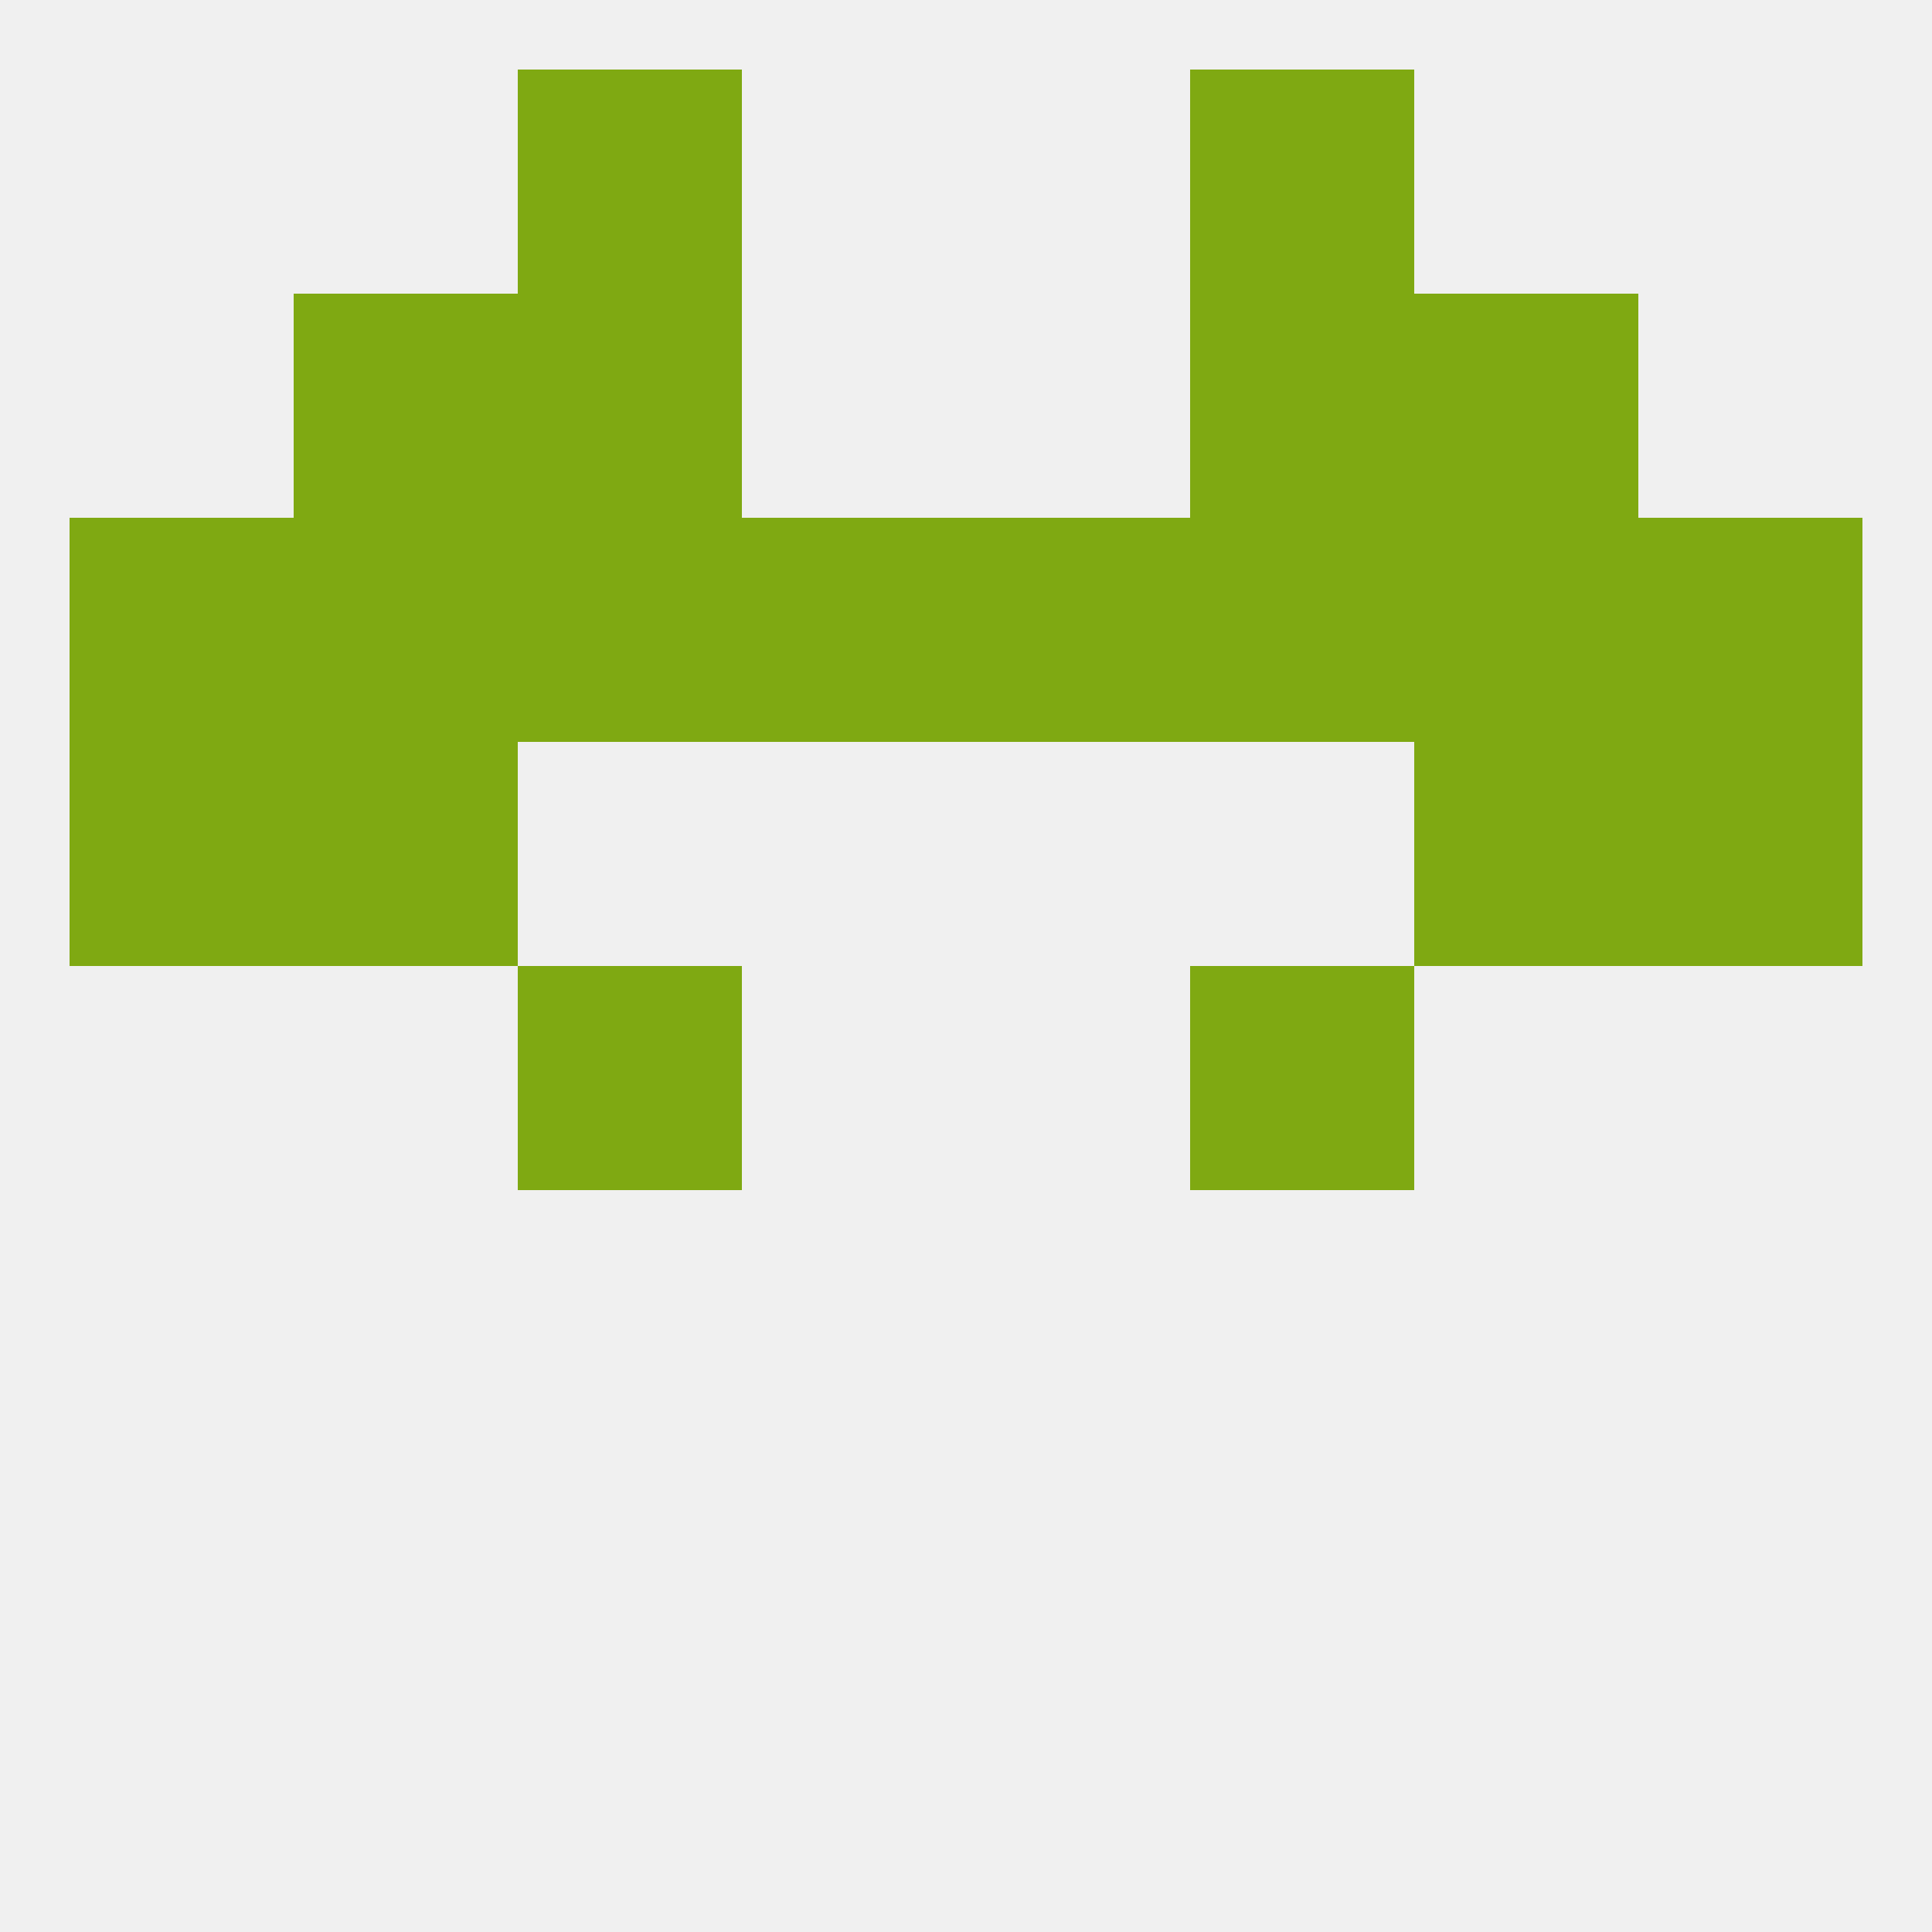
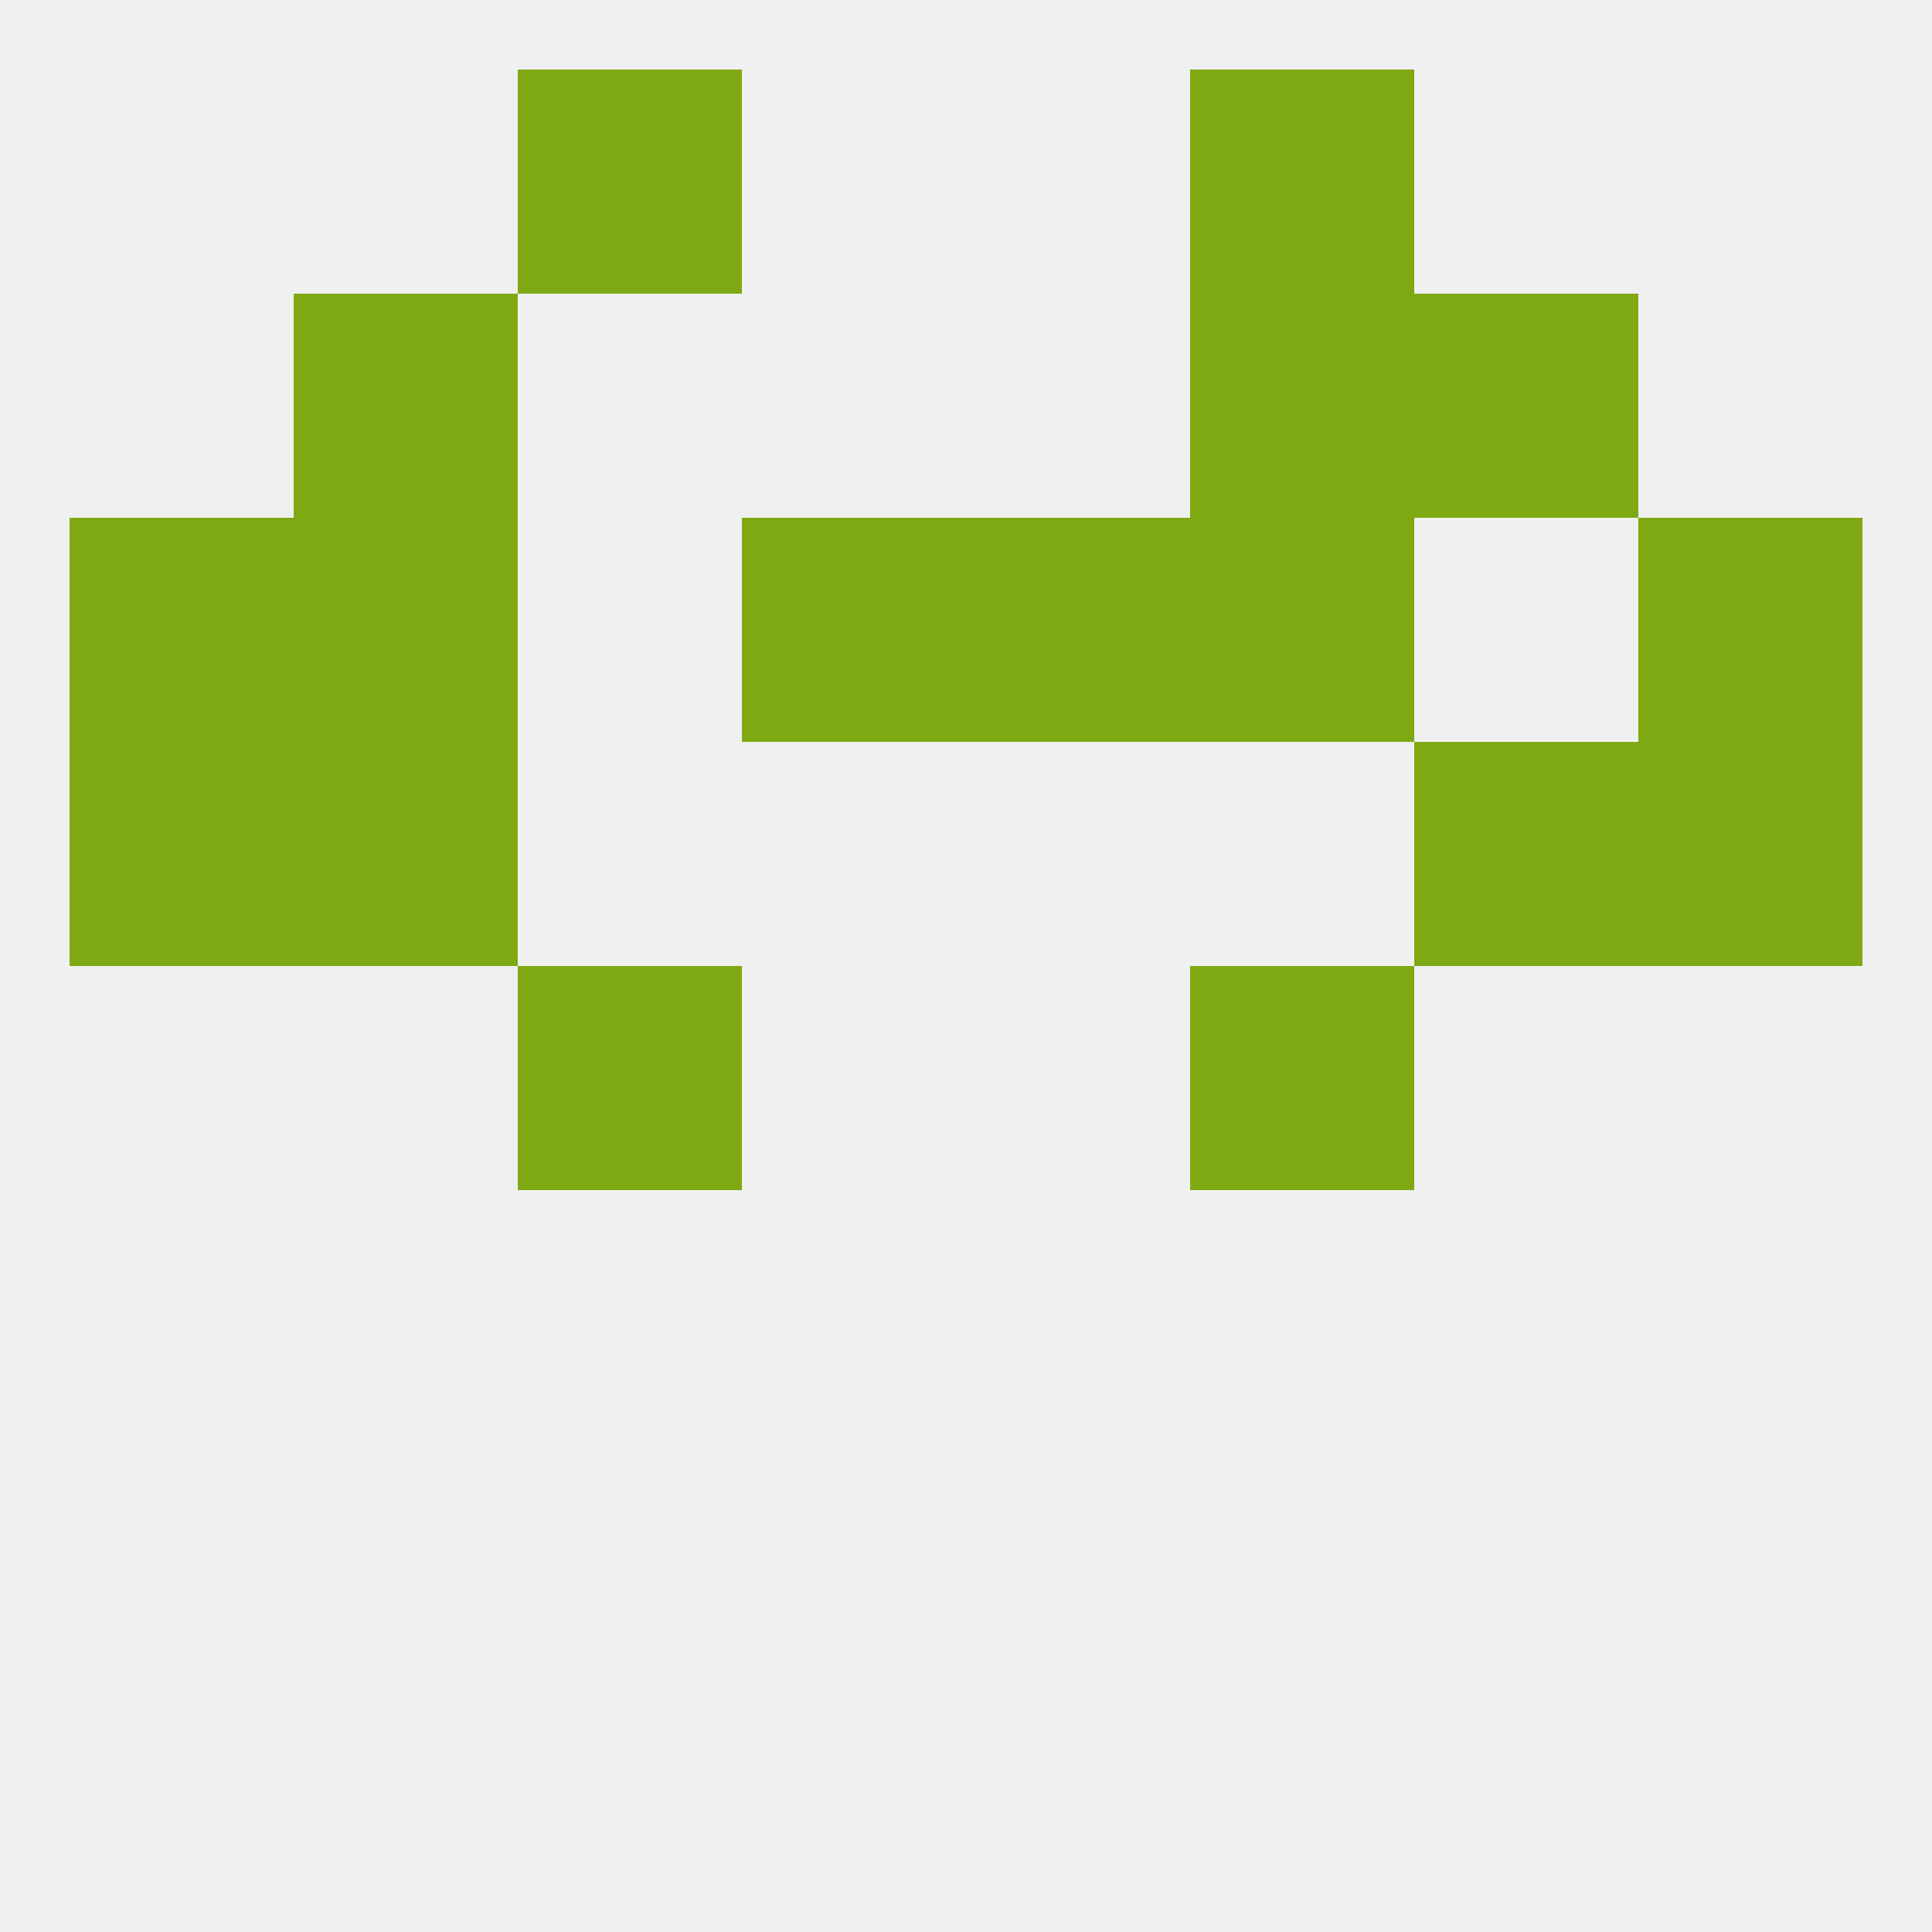
<svg xmlns="http://www.w3.org/2000/svg" version="1.1" baseprofile="full" width="250" height="250" viewBox="0 0 250 250">
  <rect width="100%" height="100%" fill="rgba(240,240,240,255)" />
  <rect x="67" y="9" width="29" height="29" fill="rgba(127,169,18,255)" />
  <rect x="154" y="9" width="29" height="29" fill="rgba(127,169,18,255)" />
  <rect x="67" y="125" width="29" height="29" fill="rgba(127,169,18,255)" />
  <rect x="154" y="125" width="29" height="29" fill="rgba(127,169,18,255)" />
  <rect x="212" y="96" width="29" height="29" fill="rgba(127,169,18,255)" />
  <rect x="38" y="96" width="29" height="29" fill="rgba(127,169,18,255)" />
  <rect x="183" y="96" width="29" height="29" fill="rgba(127,169,18,255)" />
  <rect x="9" y="96" width="29" height="29" fill="rgba(127,169,18,255)" />
  <rect x="212" y="67" width="29" height="29" fill="rgba(127,169,18,255)" />
-   <rect x="67" y="67" width="29" height="29" fill="rgba(127,169,18,255)" />
  <rect x="125" y="67" width="29" height="29" fill="rgba(127,169,18,255)" />
  <rect x="38" y="67" width="29" height="29" fill="rgba(127,169,18,255)" />
-   <rect x="183" y="67" width="29" height="29" fill="rgba(127,169,18,255)" />
  <rect x="154" y="67" width="29" height="29" fill="rgba(127,169,18,255)" />
  <rect x="96" y="67" width="29" height="29" fill="rgba(127,169,18,255)" />
  <rect x="9" y="67" width="29" height="29" fill="rgba(127,169,18,255)" />
-   <rect x="67" y="38" width="29" height="29" fill="rgba(127,169,18,255)" />
  <rect x="154" y="38" width="29" height="29" fill="rgba(127,169,18,255)" />
  <rect x="38" y="38" width="29" height="29" fill="rgba(127,169,18,255)" />
  <rect x="183" y="38" width="29" height="29" fill="rgba(127,169,18,255)" />
</svg>